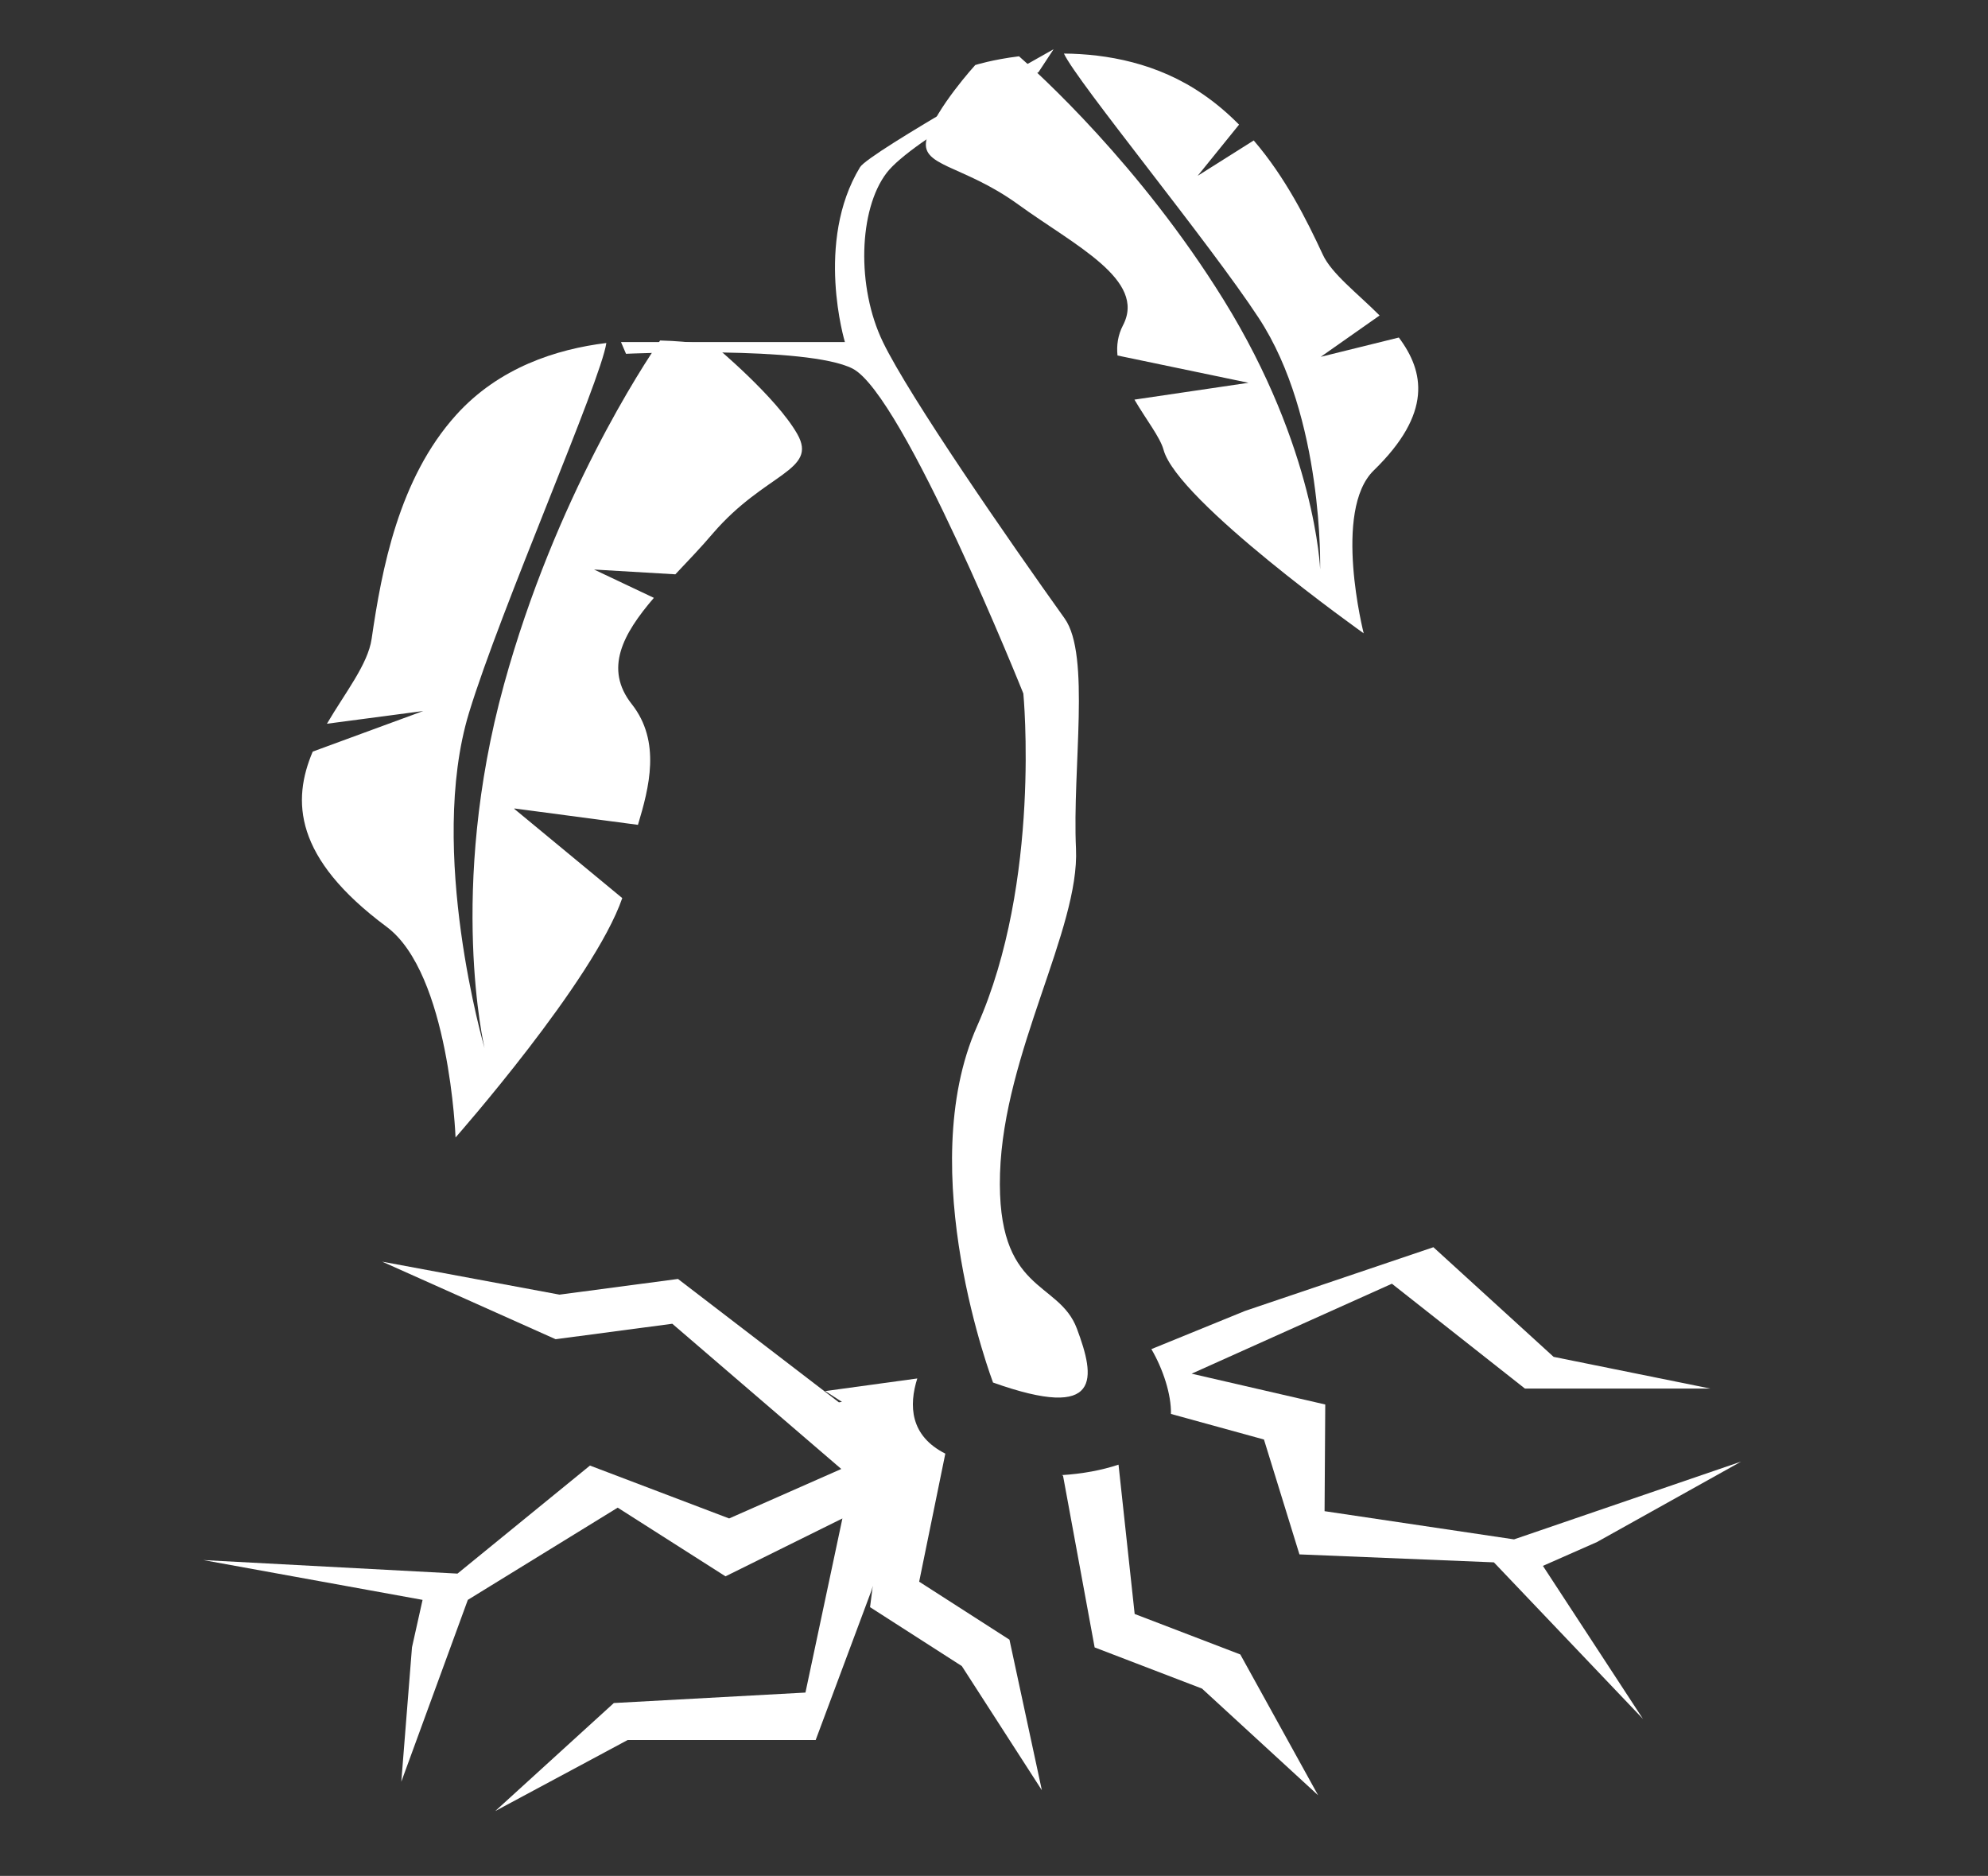
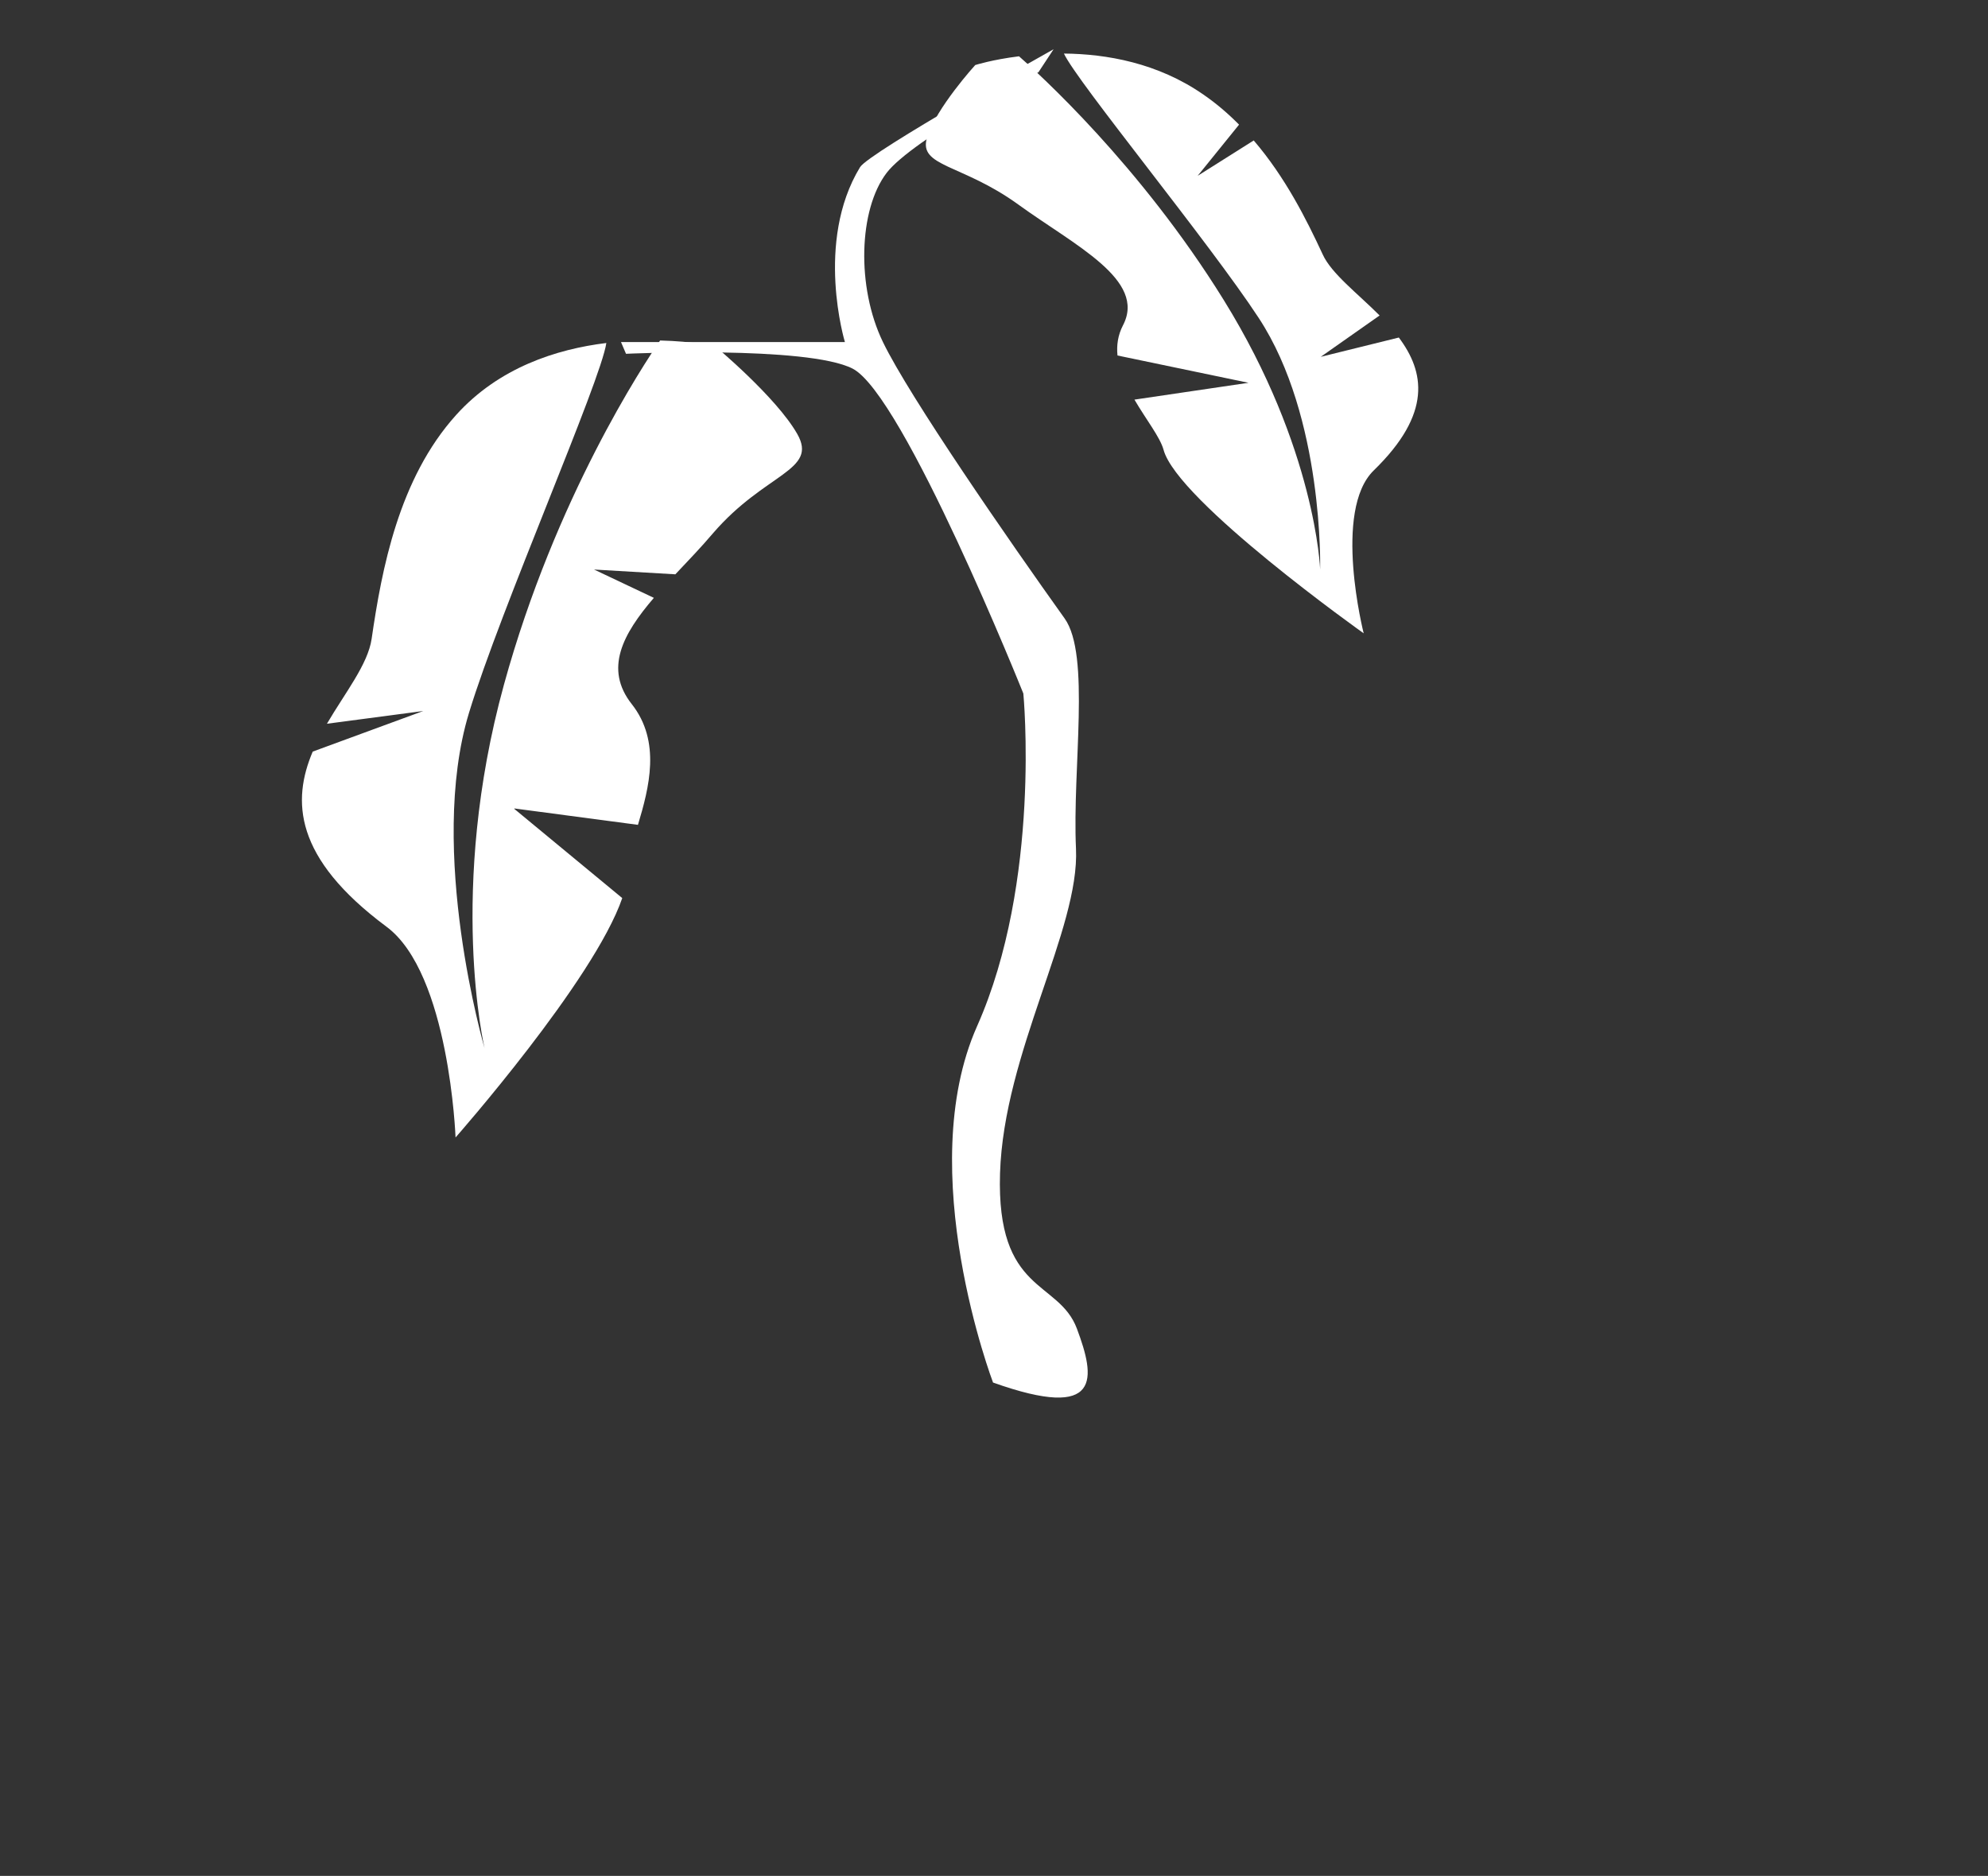
<svg xmlns="http://www.w3.org/2000/svg" id="Layer_2" viewBox="0 0 174.82 164.95">
  <rect x="0" y="0" width="174.82" height="164.95" fill="#333333" stroke="none" />
  <defs>
    <style>.cls-1{fill:#fff;}</style>
  </defs>
  <g id="climat-icon">
    <path class="cls-1" d="m116.11,31.4l5.21-3.66c-1.98-1.98-4.23-3.68-5-5.36-1.43-3.08-3.29-6.79-6.07-10.03l-4.93,3.11,3.64-4.5c-.94-.95-1.98-1.85-3.13-2.64-4.01-2.79-8.54-3.58-12.27-3.61,1.14,2.47,12.79,16.62,17.13,23.25,5.74,8.74,5.4,22.1,5.4,22.1,0,0-.37-10.6-8.49-23.7-7.35-11.86-16.35-19.98-17.99-21.41-2.35.29-3.85.77-3.85.77,0,0-3.45,3.79-4.24,6.38-.79,2.58,3.06,2.29,8.02,5.88,4.96,3.6,11.31,6.63,9.21,10.63-.45.87-.57,1.76-.48,2.65l11.52,2.4-10.03,1.48c1.03,1.76,2.26,3.31,2.56,4.41,1.21,4.51,17.6,16.14,17.6,16.14,0,0-2.75-10.8.89-14.33,5.17-5.03,4.44-8.69,2.2-11.68l-6.92,1.71h0Z" />
    <path class="cls-1" d="m45.24,71.09l10.86,1.44c.98-3.26,2.05-7.32-.54-10.61-2.46-3.12-.78-6.18,1.94-9.35l-5.26-2.49,7.15.42c1.1-1.17,2.26-2.37,3.31-3.61,4.6-5.34,9.26-5.48,7.41-8.73-1.85-3.25-7.24-7.73-7.24-7.73,0,0-1.94-.42-4.82-.49-1.43,2.07-9.21,13.83-13.73,30.25-4.99,18.12-1.71,31.97-1.71,31.97,0,0-5.06-17.33-1.37-29.47,2.8-9.2,11.6-29.18,12.08-32.53-4.39.54-9.45,2.16-13.21,6.33-5.05,5.6-6.54,13.57-7.43,19.69-.33,2.24-2.31,4.7-3.93,7.46l8.47-1.12-9.72,3.57c-1.82,4.29-1.69,9.32,6.49,15.4,5.54,4.11,6.07,18.53,6.07,18.53,0,0,12.16-13.79,14.66-21.05l-9.5-7.85h0Z" />
    <g>
-       <path class="cls-1" d="m93.48,129.76l2.78,15.1,9.44,3.62,10.21,9.38-6.84-12.38-9.29-3.56-1.42-13.13c-1.47.49-3.18.81-5,.92l.13.05h-.01Z" />
-       <path class="cls-1" d="m140.51,135.55l12.6-7.03-19.97,6.84-16.66-2.48.06-9.38-11.75-2.71,17.61-7.91,11.7,9.22h16.31s-13.79-2.79-13.79-2.79l-10.57-9.64-16.56,5.6-8.24,3.36c1.03,1.76,1.76,4,1.72,5.7l8.18,2.25,3.12,10.1,17.1.7,13.11,13.77-8.8-13.46,4.83-2.13h0Z" />
-       <path class="cls-1" d="m80.67,121.21l-8.1,1.11,1.47.95-.27.04-14.15-10.85-10.42,1.38-15.59-2.9,15.25,6.82,10.26-1.36,14.86,12.77-9.86,4.35-12.24-4.65-11.65,9.5-22.35-1.19,19.28,3.5-.93,4.17-.94,11.82,5.85-15.99,13.18-8.11,9.48,6.04,10.28-5.09-3.25,15.31-16.85.92-10.43,9.5,11.65-6.25h16.53s4.93-13.21,4.93-13.21l.09-.34-.24,1.87,8.07,5.18,7.04,10.92-2.85-13.24-7.94-5.1,2.3-11.26c-3.11-1.57-3.22-4.23-2.46-6.63h0Z" />
-     </g>
+       </g>
    <path class="cls-1" d="m87.33,121.58s-7.08-18.59-1.41-31.34,4.07-29.26,4.07-29.26c0,0-10.53-26.28-15.02-28.57-4.01-2.04-19.92-1.3-19.92-1.3l-.44-1.03h19.69s-2.67-8.8,1.33-15.38c.79-1.3,17.02-10.37,17.02-10.37l-1.33,2.02s-11.13,5.94-13.35,8.85c-2.46,3.22-2.67,10.03-.33,14.87,2.34,4.84,11.12,17.51,15.98,24.31,2.3,3.22.67,13.17,1,20.25s-6.35,17.93-6.68,28.55c-.33,10.61,5.15,9.35,6.76,13.65s2.29,8.19-7.4,4.73h.01Z" />
  </g>
</svg>